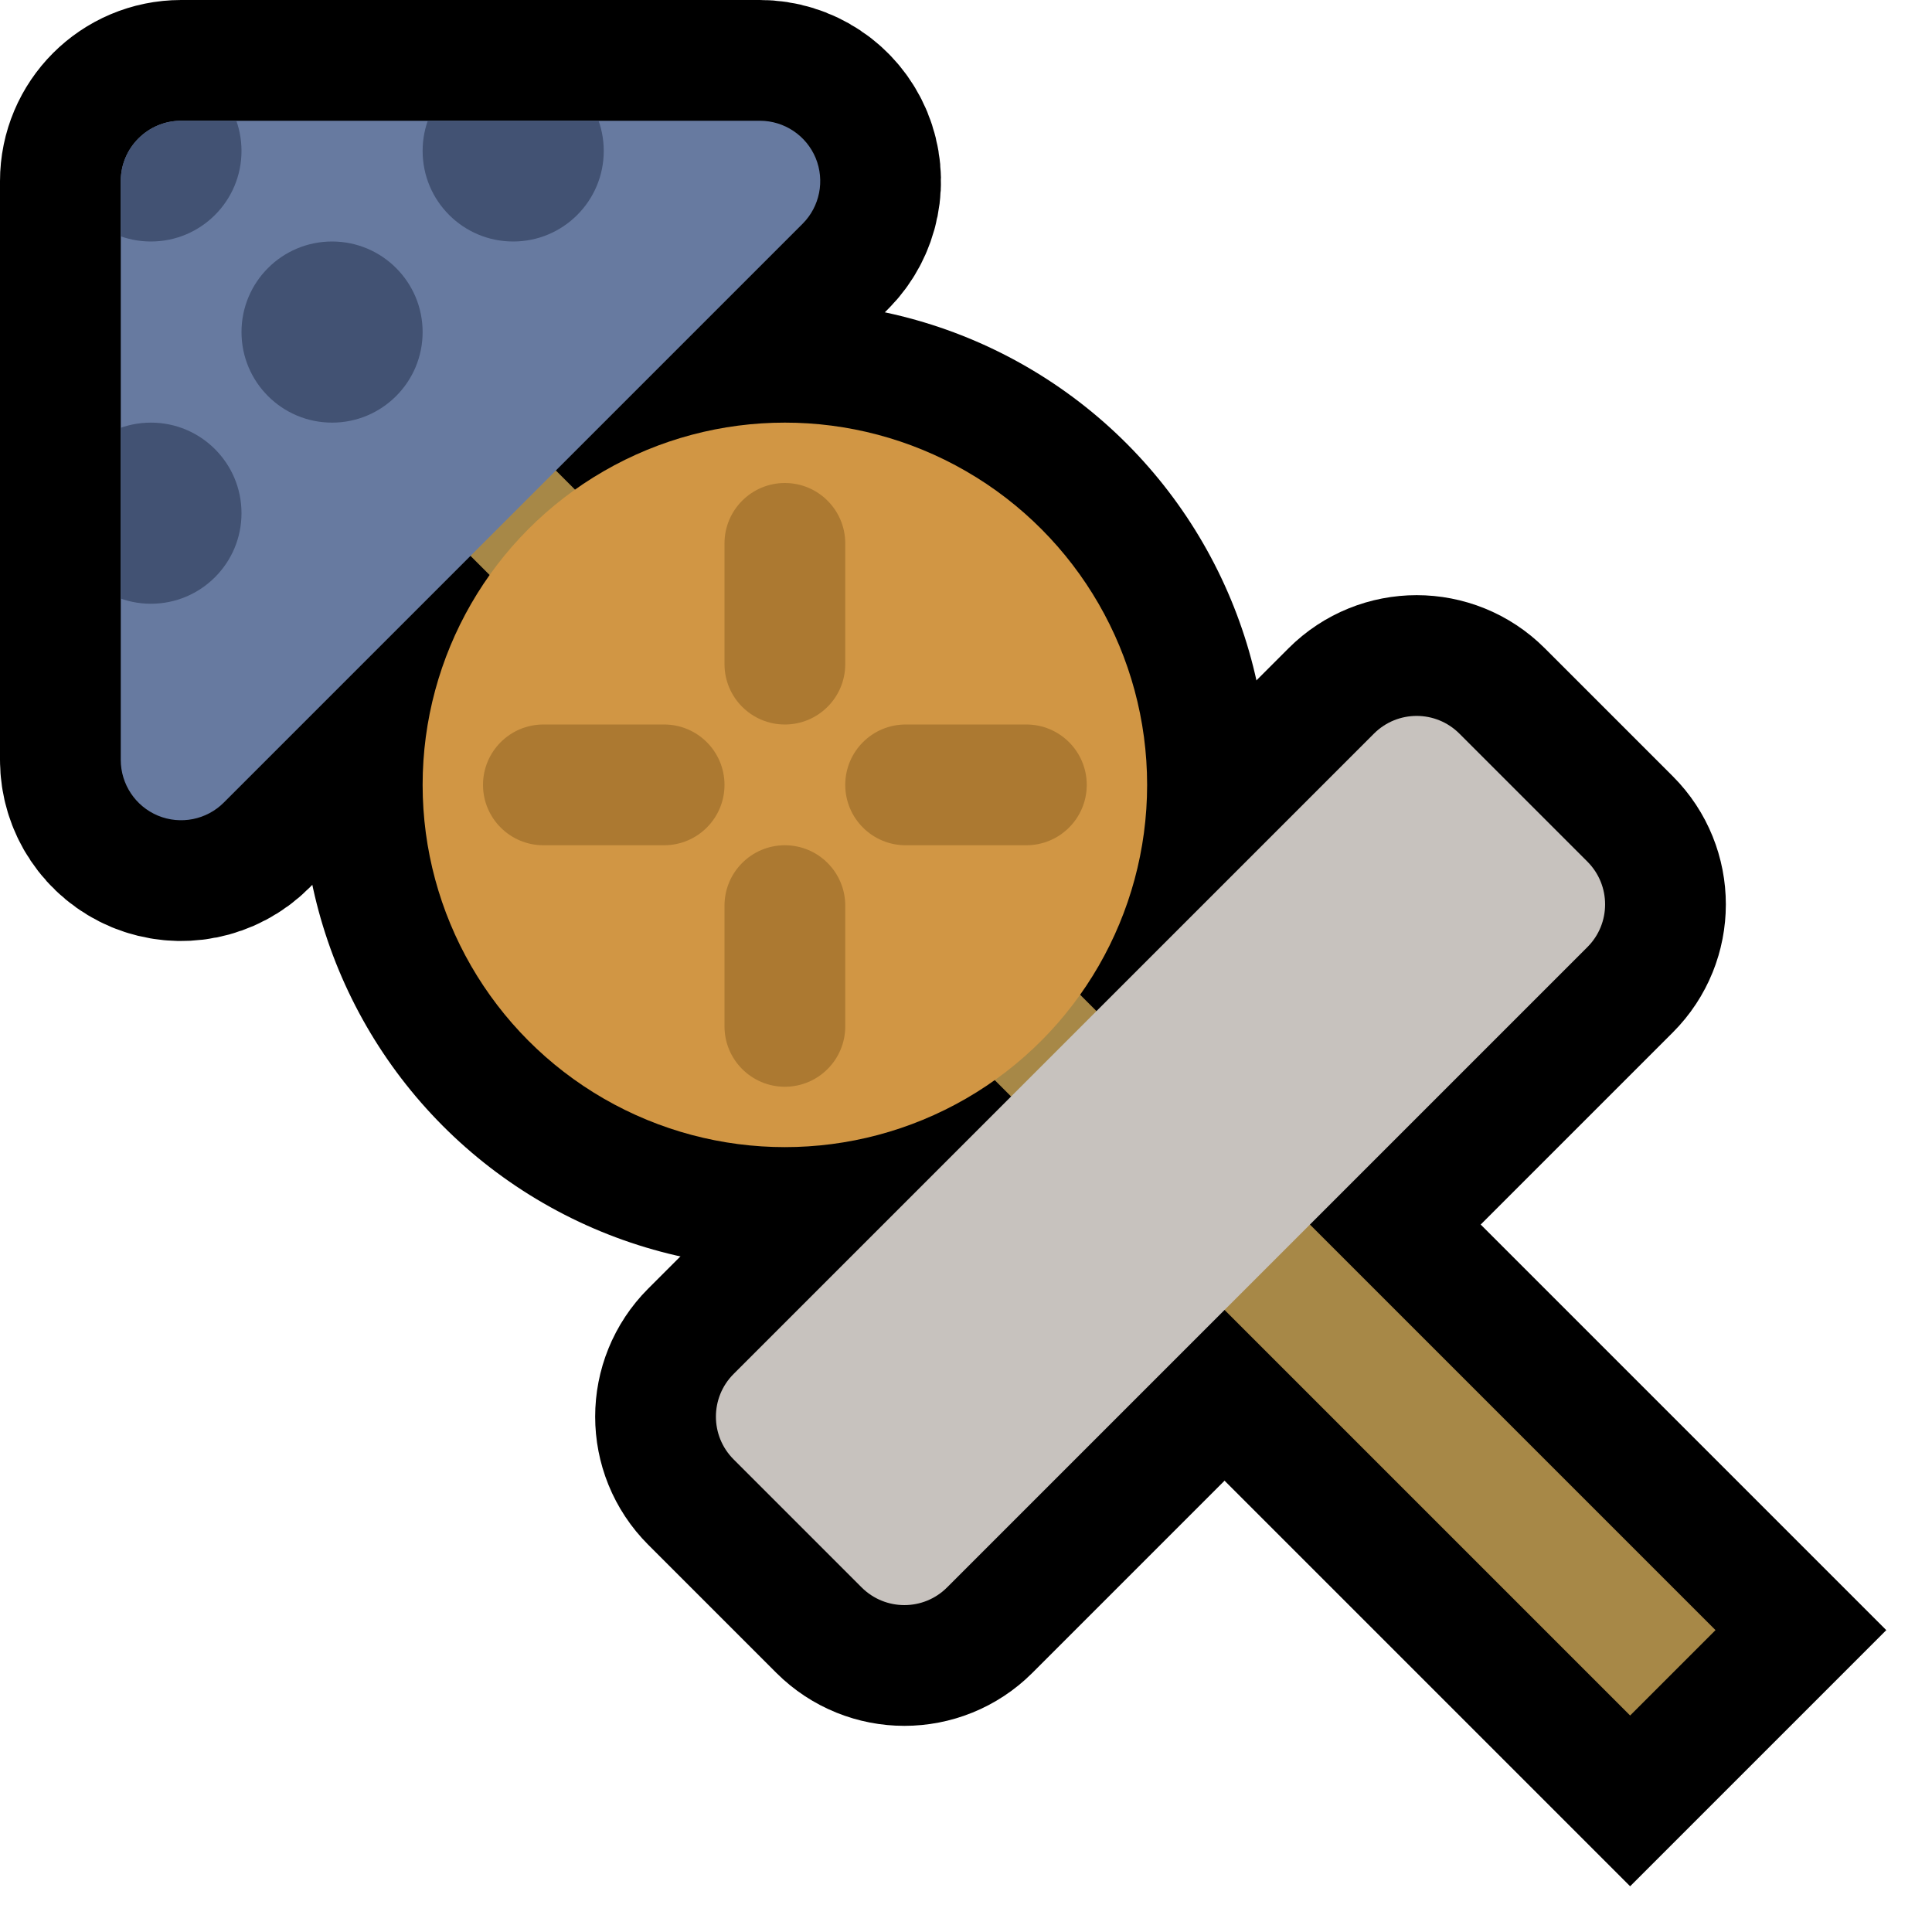
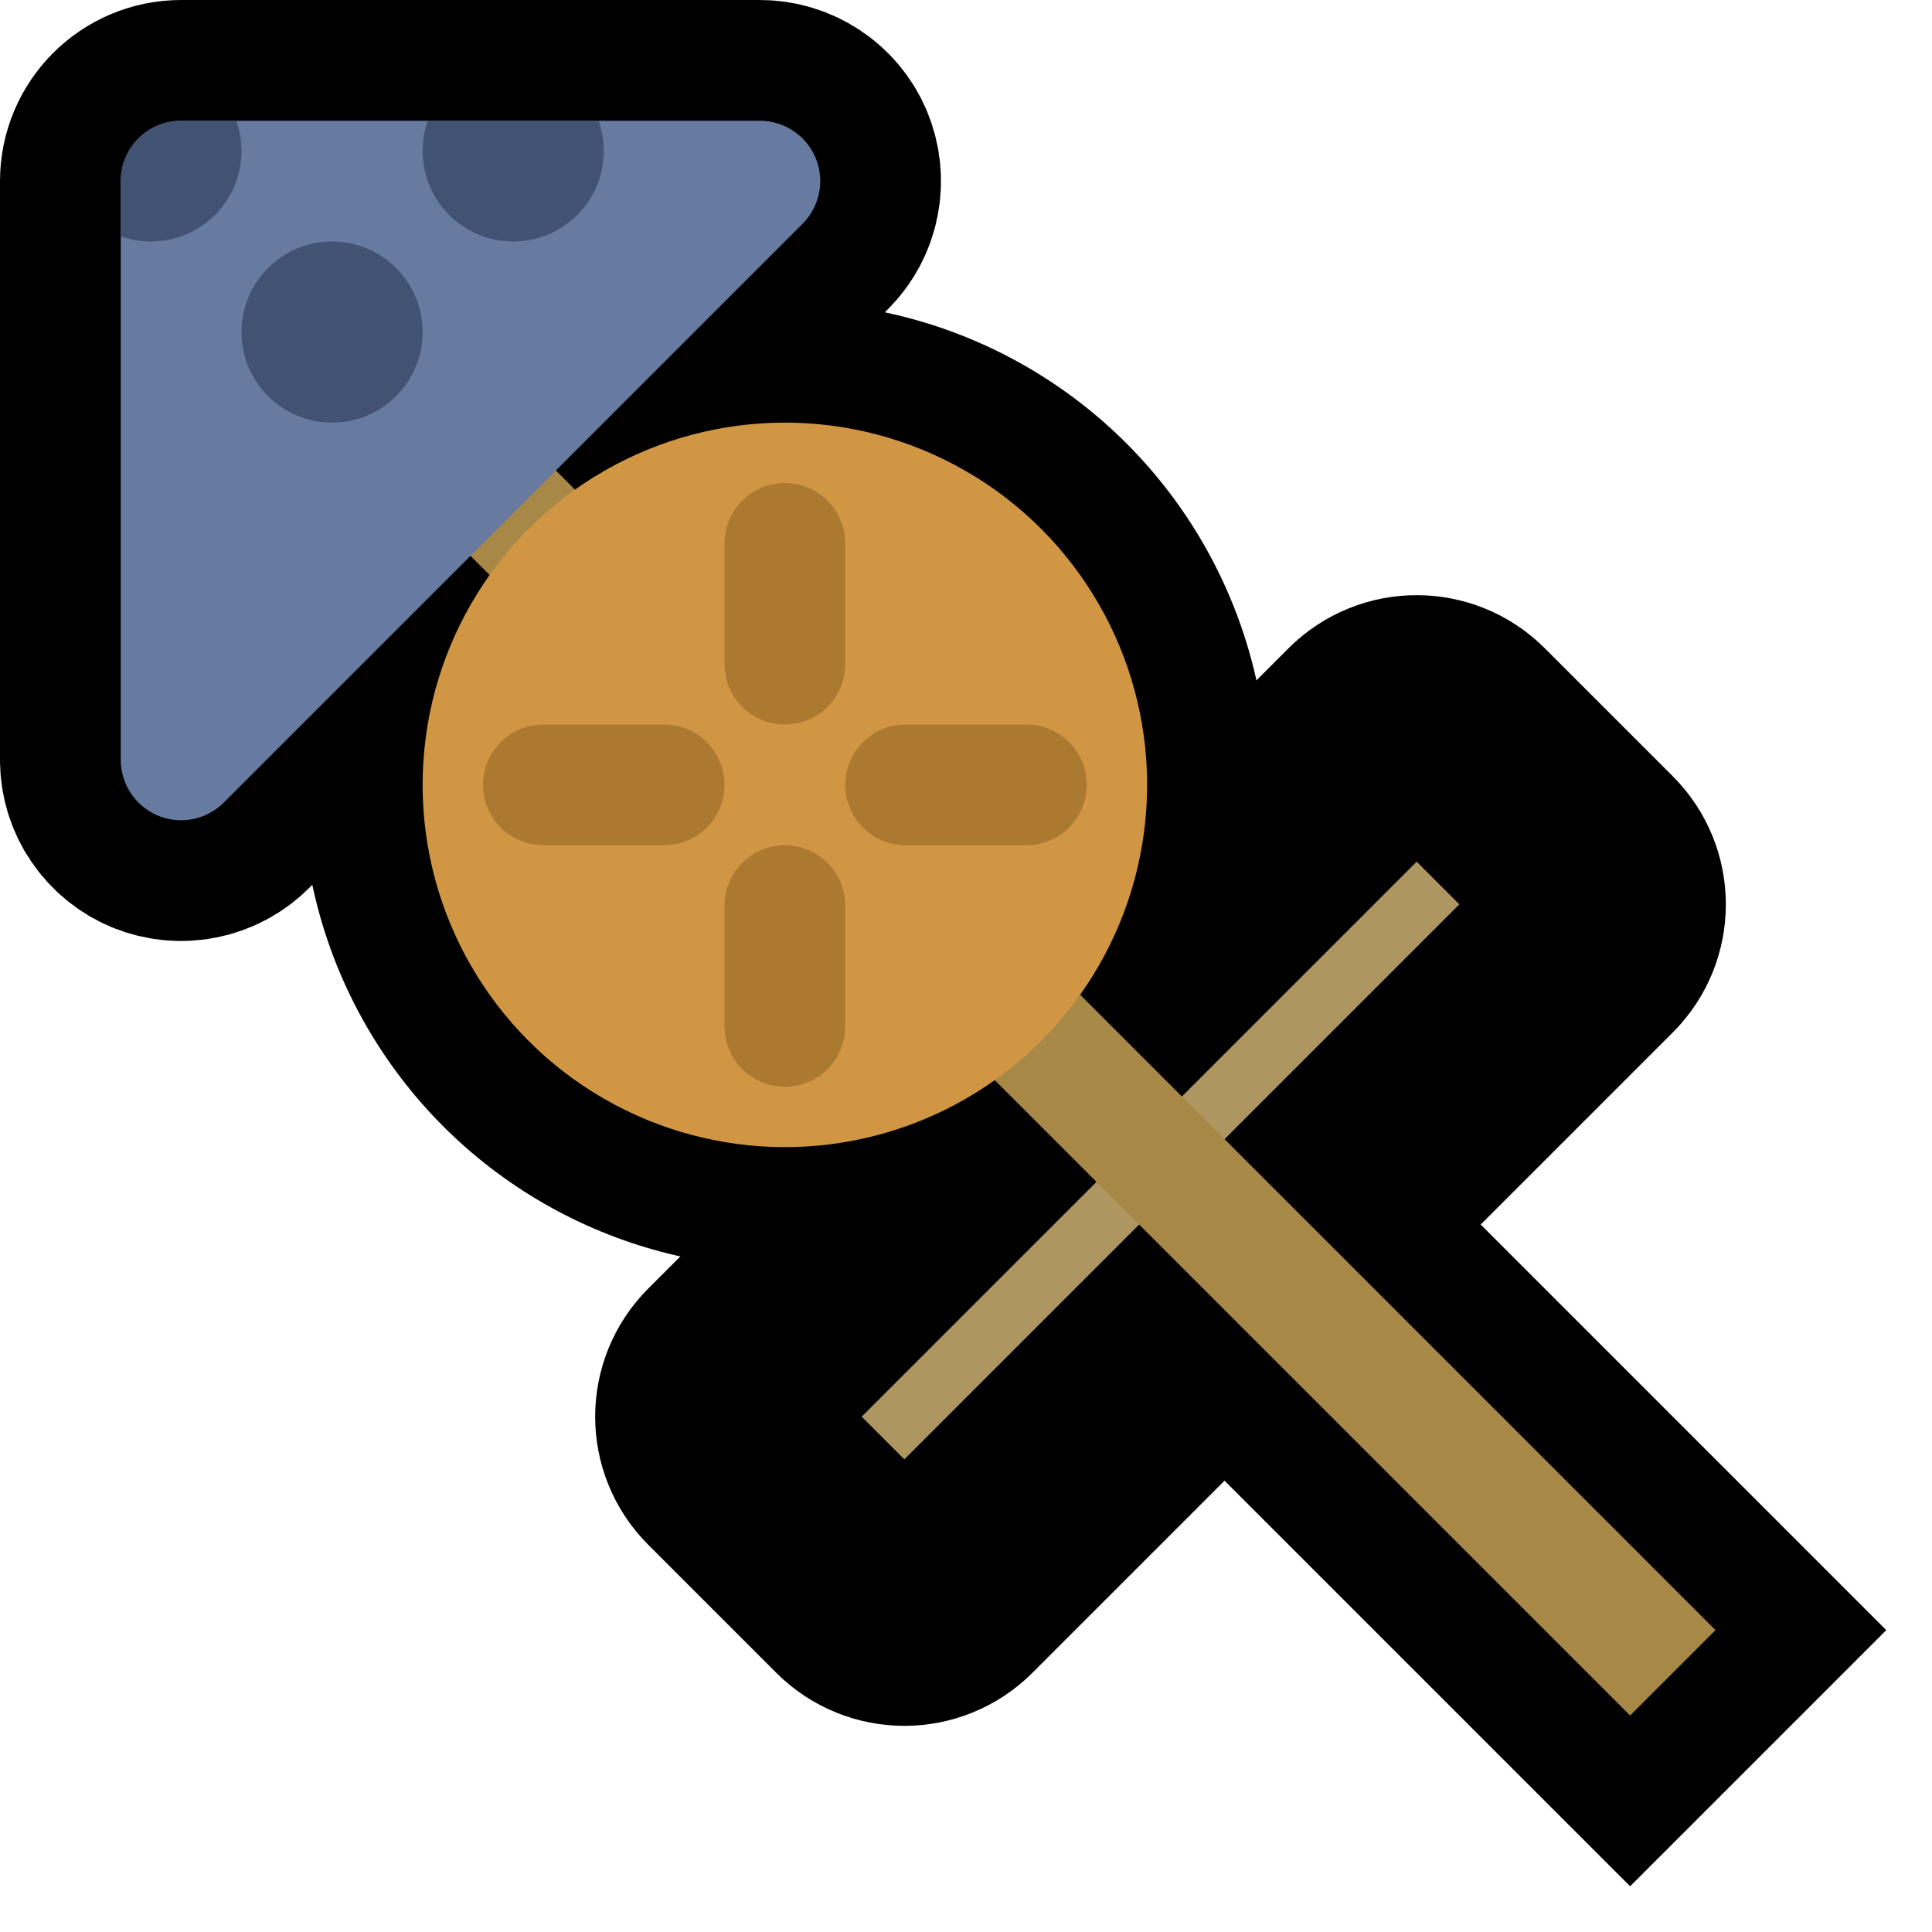
<svg xmlns="http://www.w3.org/2000/svg" width="100%" height="100%" viewBox="0 0 32 32" version="1.1" xml:space="preserve" style="fill-rule:evenodd;clip-rule:evenodd;stroke-linecap:square;stroke-linejoin:round;stroke-miterlimit:1.5;">
  <rect id="oden" x="0" y="0" width="32" height="32" style="fill:none;" />
  <clipPath id="_clip1">
    <rect x="0" y="0" width="32" height="32" />
  </clipPath>
  <g clip-path="url(#_clip1)">
    <g id="outline">
      <path d="M6,6l21,21" style="fill:none;stroke:#000;stroke-width:6px;" />
      <path d="M3,2c-0.552,0 -1,0.448 -1,1l0,9.586c0,0.404 0.244,0.769 0.617,0.924c0.374,0.154 0.804,0.069 1.09,-0.217c2.491,-2.491 7.095,-7.095 9.586,-9.586c0.286,-0.286 0.371,-0.716 0.217,-1.09c-0.155,-0.373 -0.52,-0.617 -0.924,-0.617c-2.877,0 -7.551,0 -9.586,0Z" style="fill:#334c68;stroke:#000;stroke-width:4px;" />
      <circle cx="13" cy="13" r="8" />
      <path d="M24.172,12.151c-0.391,-0.391 -1.024,-0.391 -1.415,0c-2.131,2.131 -8.475,8.475 -10.606,10.606c-0.391,0.391 -0.391,1.024 0,1.415c0.616,0.616 1.505,1.505 2.121,2.121c0.391,0.39 1.024,0.39 1.414,0c2.131,-2.131 8.476,-8.476 10.607,-10.607c0.39,-0.39 0.39,-1.023 0,-1.414c-0.616,-0.616 -1.505,-1.505 -2.121,-2.121Z" style="fill:#ae9660;stroke:#000;stroke-width:4px;" />
    </g>
    <g id="emoji">
      <path d="M6,6l21,21" style="fill:none;stroke:#a78847;stroke-width:2px;" />
      <circle cx="13" cy="13" r="6" style="fill:#d19644;" />
-       <path d="M24.172,12.151c-0.391,-0.391 -1.024,-0.391 -1.415,0c-2.131,2.131 -8.475,8.475 -10.606,10.606c-0.391,0.391 -0.391,1.024 0,1.415c0.616,0.616 1.505,1.505 2.121,2.121c0.391,0.39 1.024,0.39 1.414,0c2.131,-2.131 8.476,-8.476 10.607,-10.607c0.39,-0.39 0.39,-1.023 0,-1.414c-0.616,-0.616 -1.505,-1.505 -2.121,-2.121Z" style="fill:#c7c2be;" />
      <path d="M3,2c-0.552,0 -1,0.448 -1,1l0,9.586c0,0.404 0.244,0.769 0.617,0.924c0.374,0.154 0.804,0.069 1.09,-0.217c2.491,-2.491 7.095,-7.095 9.586,-9.586c0.286,-0.286 0.371,-0.716 0.217,-1.09c-0.155,-0.373 -0.52,-0.617 -0.924,-0.617c-2.877,0 -7.551,0 -9.586,0Z" style="fill:#677aa0;" />
      <clipPath id="_clip2">
        <path d="M3,2c-0.552,0 -1,0.448 -1,1l0,9.586c0,0.404 0.244,0.769 0.617,0.924c0.374,0.154 0.804,0.069 1.09,-0.217c2.491,-2.491 7.095,-7.095 9.586,-9.586c0.286,-0.286 0.371,-0.716 0.217,-1.09c-0.155,-0.373 -0.52,-0.617 -0.924,-0.617c-2.877,0 -7.551,0 -9.586,0Z" />
      </clipPath>
      <g clip-path="url(#_clip2)">
        <circle cx="5.5" cy="5.5" r="1.5" style="fill:#425273;" />
        <circle cx="8.5" cy="2.5" r="1.5" style="fill:#425273;" />
        <circle cx="2.5" cy="2.5" r="1.5" style="fill:#425273;" />
-         <circle cx="2.5" cy="8.5" r="1.5" style="fill:#425273;" />
      </g>
      <g>
        <path d="M14,9c0,-0.552 -0.448,-1 -1,-1c-0.552,0 -1,0.448 -1,1c0,0.611 0,1.389 0,2c0,0.552 0.448,1 1,1c0.552,0 1,-0.448 1,-1c0,-0.611 0,-1.389 0,-2Z" style="fill:#ac7931;" />
        <path d="M17,14c0.552,0 1,-0.448 1,-1c0,-0.552 -0.448,-1 -1,-1c-0.611,0 -1.389,0 -2,0c-0.552,0 -1,0.448 -1,1c0,0.552 0.448,1 1,1c0.611,0 1.389,0 2,0Z" style="fill:#ac7931;" />
        <path d="M14,15c0,-0.552 -0.448,-1 -1,-1c-0.552,0 -1,0.448 -1,1c0,0.611 0,1.389 0,2c0,0.552 0.448,1 1,1c0.552,0 1,-0.448 1,-1c0,-0.611 0,-1.389 0,-2Z" style="fill:#ac7931;" />
        <path d="M11,14c0.552,0 1,-0.448 1,-1c0,-0.552 -0.448,-1 -1,-1c-0.611,0 -1.389,0 -2,0c-0.552,0 -1,0.448 -1,1c0,0.552 0.448,1 1,1c0.611,0 1.389,0 2,0Z" style="fill:#ac7931;" />
      </g>
    </g>
  </g>
</svg>